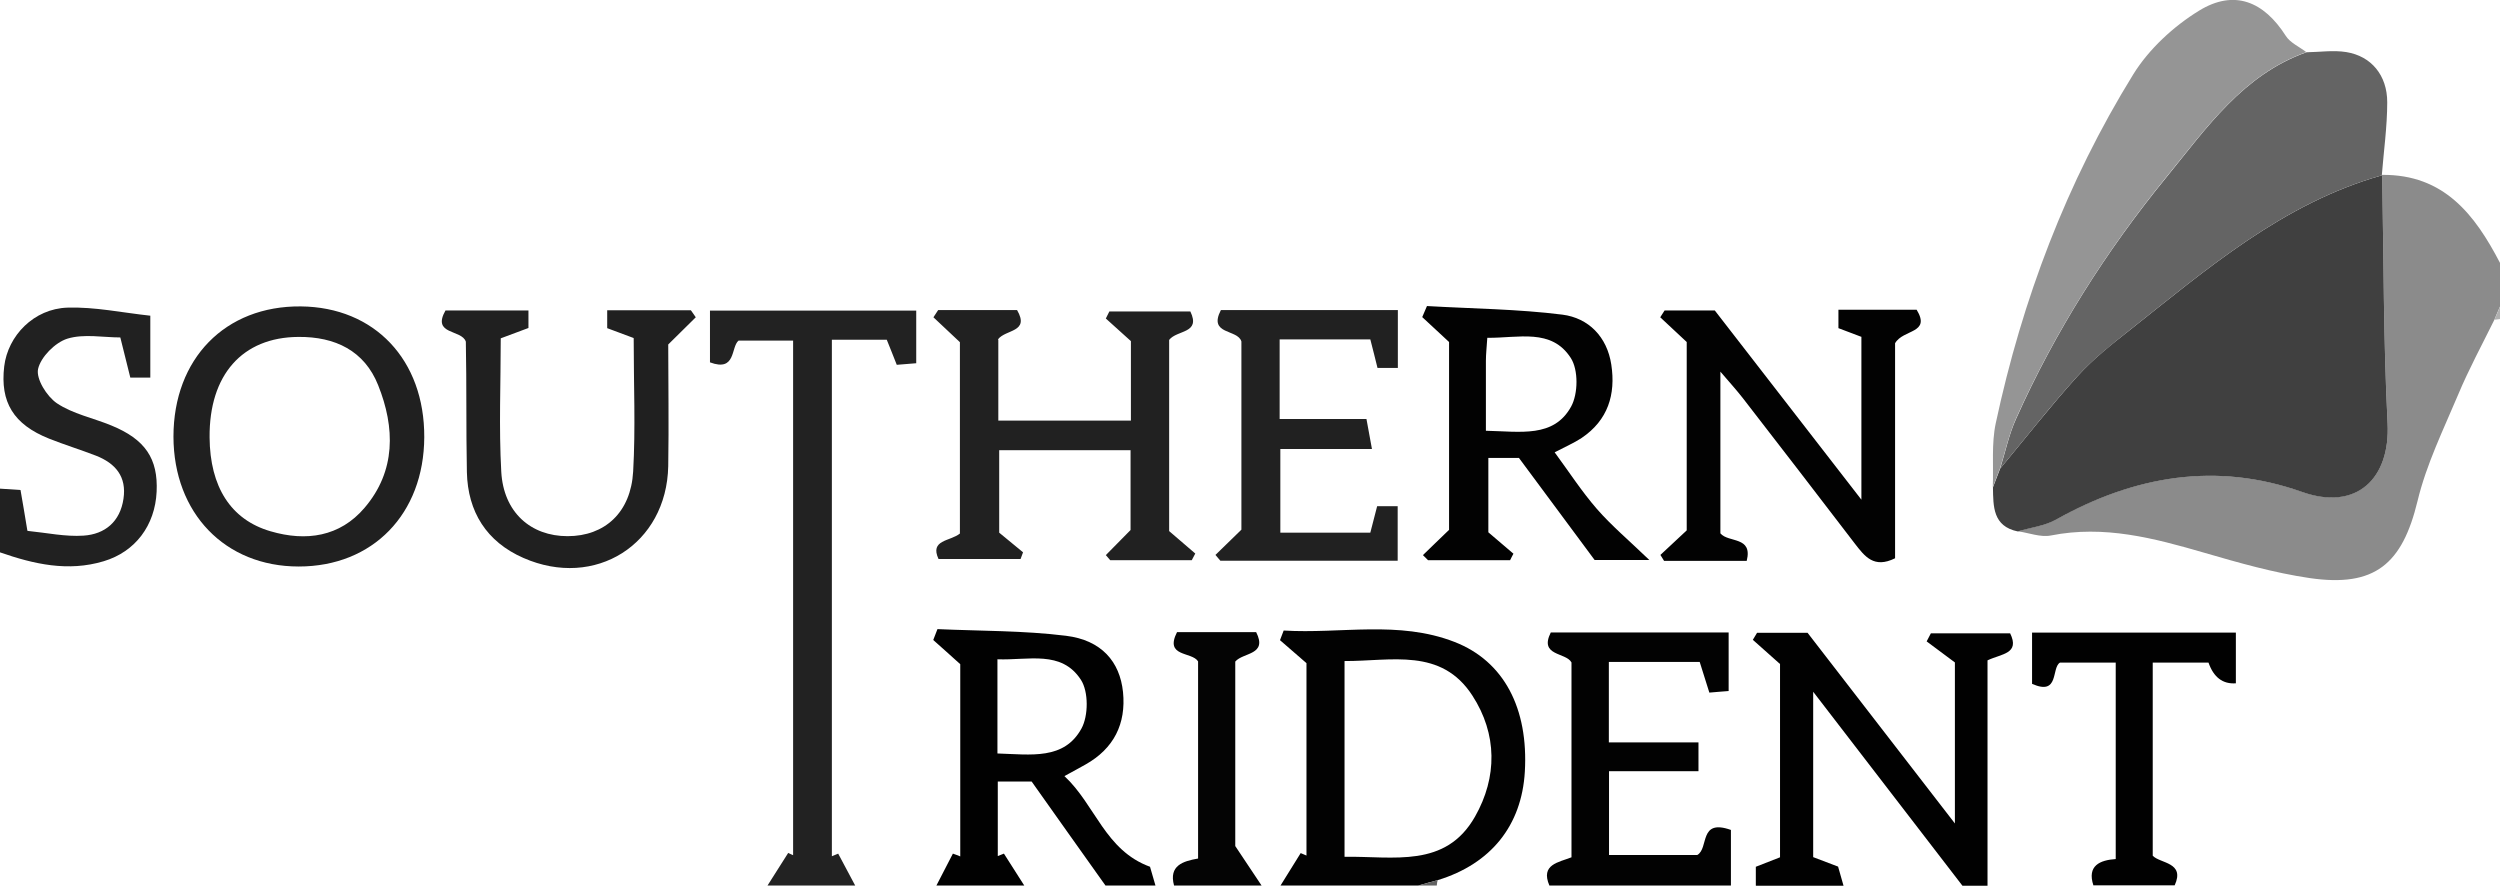
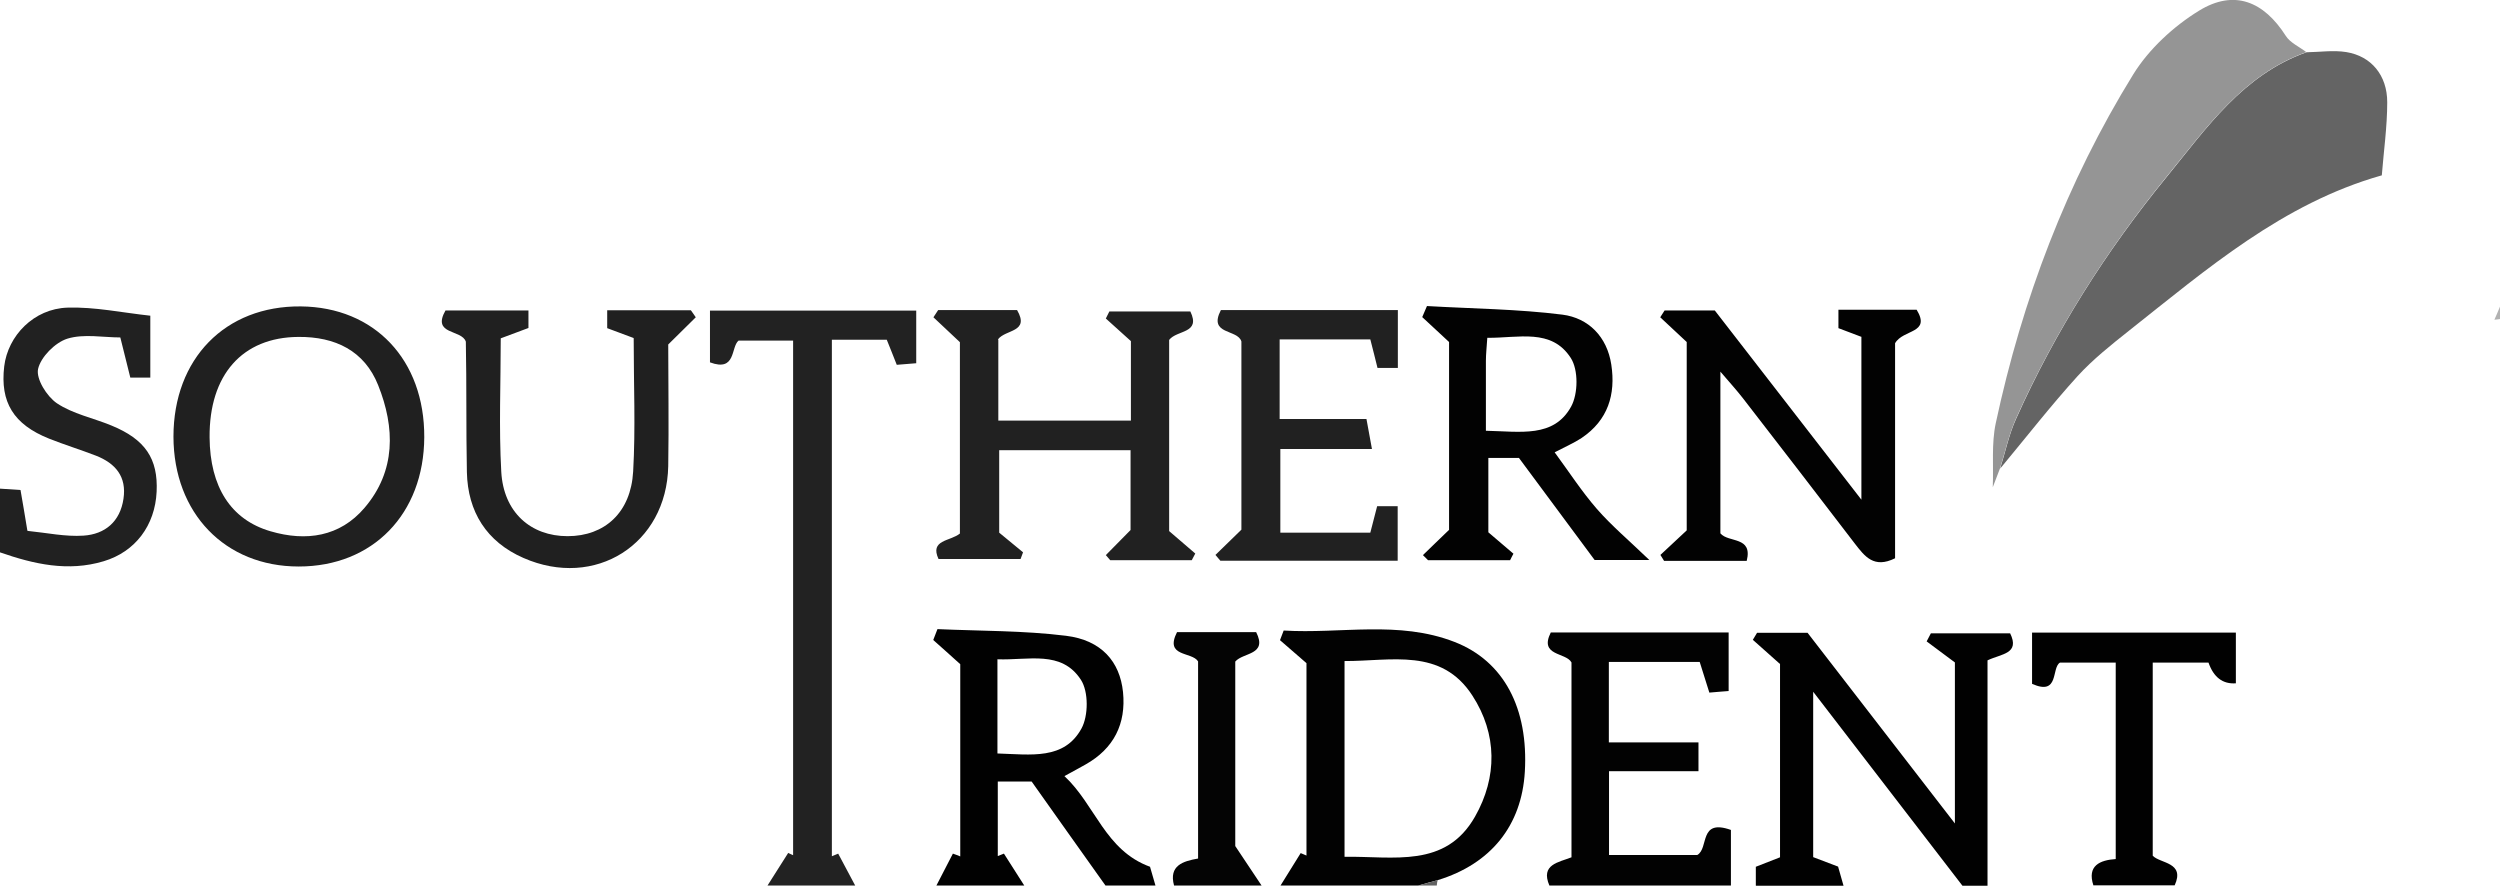
<svg xmlns="http://www.w3.org/2000/svg" id="Layer_2" viewBox="0 0 142.54 50.49">
  <defs>
    <style>
      .cls-1 {
        fill: #626262;
      }

      .cls-2 {
        fill: #8b8b8b;
      }

      .cls-3 {
        fill: #b1b1b1;
      }

      .cls-4 {
        fill: #646464;
      }

      .cls-5 {
        fill: #020202;
      }

      .cls-6 {
        fill: #222;
      }

      .cls-7 {
        fill: #202020;
      }

      .cls-8 {
        fill: #959595;
      }

      .cls-9 {
        fill: #404040;
      }

      .cls-10 {
        fill: #040404;
      }

      .cls-11 {
        fill: #010101;
      }

      .cls-12 {
        fill: #212121;
      }
    </style>
  </defs>
  <g id="Layer_1-2" data-name="Layer_1">
-     <path class="cls-2" d="M135.82,9.97c3.53-.03,5.29,2.27,6.72,5.02v2.49c-.11.25-.22.5-.32.75-.7,1.42-1.46,2.82-2.07,4.28-.84,1.99-1.81,3.97-2.31,6.05-.87,3.6-2.43,4.94-6.15,4.4-2.04-.3-4.04-.87-6.03-1.45-2.86-.83-5.69-1.58-8.72-.98-.59.12-1.26-.15-1.9-.24.73-.22,1.53-.31,2.18-.67,4.47-2.51,9.15-3.3,14.04-1.58,3.12,1.1,5.03-.78,4.87-3.92-.24-4.71-.22-9.44-.31-14.16Z" />
    <path class="cls-6" d="M43.76,50.49c.39-.62.79-1.24,1.18-1.86.09.04.18.09.28.13v-29.34h-3.11c-.45.37-.13,1.8-1.63,1.24v-2.95h11.76v3c-.37.03-.7.06-1.11.09-.2-.5-.38-.97-.57-1.43h-3.13v29.45c.12-.05.24-.1.36-.15.32.61.65,1.22.97,1.82h-4.99Z" />
    <path class="cls-11" d="M100.11,50.49v-1.07c.51-.2.93-.37,1.38-.54v-11.02c-.59-.52-1.07-.95-1.55-1.38.08-.13.16-.27.24-.4h2.88c2.64,3.41,5.4,6.99,8.4,10.87v-9.18c-.51-.38-1.06-.79-1.61-1.2.08-.15.16-.31.24-.46h4.52c.57,1.17-.49,1.16-1.29,1.54v12.85h-1.43c-2.75-3.58-5.5-7.15-8.51-11.06v9.43c.5.19.97.37,1.42.54.12.41.21.75.31,1.09h-4.99Z" />
    <path class="cls-5" d="M73.01,50.49c.38-.62.77-1.23,1.15-1.85.11.05.22.09.33.14v-10.97c-.51-.44-1.01-.87-1.51-1.31.07-.18.14-.37.21-.55,3.25.2,6.55-.59,9.74.65,2.83,1.1,4.22,3.8,4.01,7.4-.18,3.07-1.93,5.25-4.96,6.18-.37.1-.75.2-1.12.31h-7.85ZM76.65,48.85c2.82-.04,5.77.67,7.45-2.29,1.28-2.25,1.27-4.71-.15-6.9-1.78-2.75-4.62-1.96-7.29-1.97v11.16Z" />
    <path class="cls-11" d="M53.39,50.49c.31-.61.63-1.21.94-1.82.14.05.28.1.42.16v-10.96c-.57-.51-1.05-.95-1.54-1.38.08-.21.16-.41.24-.62,2.45.11,4.91.08,7.33.38,2.02.25,3.07,1.47,3.25,3.21.18,1.81-.52,3.22-2.14,4.13-.35.2-.71.39-1.2.66,1.77,1.65,2.31,4.23,4.88,5.17.09.3.2.68.31,1.07h-2.85c-1.42-2-2.84-3.99-4.21-5.93h-1.93v4.25c.12-.05.23-.09.35-.14.39.61.77,1.21,1.16,1.82h-4.99ZM56.87,42.96c1.92.06,3.8.38,4.79-1.42.4-.73.41-2.1-.03-2.78-1.11-1.71-3-1.1-4.76-1.17v5.37Z" />
    <path class="cls-5" d="M88.34,50.49c-.52-1.21.53-1.32,1.26-1.61v-11.11c-.32-.59-1.86-.35-1.18-1.71h10.14v3.34c-.35.03-.68.05-1.1.09-.18-.57-.35-1.11-.55-1.75h-5.18v4.59h5.11v1.64h-5.1v4.78h5.03c.68-.38.07-2.09,1.92-1.43v3.17h-10.34Z" />
    <path class="cls-11" d="M119.36,50.49c-.38-1.14.38-1.45,1.27-1.51v-11.2h-3.18c-.5.3-.02,1.91-1.59,1.21v-2.92h11.62v2.89q-1.12.08-1.56-1.18h-3.18v11.01c.42.45,1.86.36,1.25,1.69h-4.64Z" />
-     <path class="cls-10" d="M66.94,50.49c-.31-1.14.51-1.39,1.37-1.54v-11.24c-.35-.57-1.93-.23-1.2-1.67h4.51c.67,1.32-.74,1.15-1.19,1.68v10.52c.63.94,1.07,1.6,1.5,2.25h-4.99Z" />
+     <path class="cls-10" d="M66.94,50.49c-.31-1.14.51-1.39,1.37-1.54v-11.24c-.35-.57-1.93-.23-1.2-1.67h4.51c.67,1.32-.74,1.15-1.19,1.68v10.52c.63.94,1.07,1.6,1.5,2.25h-4.99" />
    <path class="cls-1" d="M80.85,50.49c.37-.1.75-.2,1.12-.31-.03.1-.04.2-.05.31h-1.07Z" />
    <path class="cls-3" d="M142.22,18.23c.11-.25.22-.5.32-.75v.71c-.11.02-.22.03-.32.04Z" />
-     <path class="cls-9" d="M135.82,9.97c.09,4.72.07,9.45.31,14.16.16,3.14-1.75,5.02-4.87,3.92-4.89-1.73-9.57-.93-14.04,1.58-.65.36-1.45.45-2.18.67-1.42-.3-1.39-1.42-1.41-2.51.14-.36.27-.71.41-1.07,1.47-1.77,2.88-3.58,4.42-5.28.87-.96,1.9-1.78,2.92-2.58,4.45-3.52,8.77-7.26,14.41-8.86l.04-.03Z" />
    <path class="cls-4" d="M135.79,10c-5.64,1.6-9.96,5.34-14.41,8.86-1.02.81-2.05,1.63-2.92,2.58-1.54,1.7-2.95,3.51-4.42,5.28.3-.95.5-1.94.91-2.84,2.23-4.99,5.14-9.58,8.6-13.81,2.26-2.77,4.34-5.81,7.96-7.09.76-.01,1.53-.13,2.27-.01,1.41.23,2.33,1.31,2.33,2.86,0,1.39-.2,2.79-.31,4.18Z" />
    <path class="cls-8" d="M131.5,2.97c-3.62,1.29-5.7,4.33-7.96,7.09-3.45,4.23-6.36,8.82-8.6,13.81-.4.9-.61,1.89-.91,2.84-.14.36-.27.71-.41,1.07.05-1.22-.08-2.48.17-3.65,1.51-7.05,4.04-13.74,7.84-19.89.89-1.44,2.3-2.74,3.75-3.63,2-1.23,3.69-.54,4.95,1.44.25.39.76.61,1.15.91Z" />
    <path class="cls-12" d="M56.92,19.37v4.61h7.56v-4.53c-.53-.48-.98-.88-1.43-1.29l.2-.4h4.62c.61,1.27-.76,1.04-1.21,1.62v10.9c.49.42.99.85,1.49,1.28-.07.13-.13.25-.2.38h-4.65c-.08-.1-.17-.19-.25-.29.46-.46.91-.93,1.41-1.43v-4.55h-7.49v4.7c.36.29.86.71,1.36,1.12-.05.13-.09.26-.14.38h-4.68c-.51-1.1.66-1,1.22-1.45v-10.91c-.57-.54-1.04-.98-1.51-1.42.09-.14.18-.27.27-.41h4.5c.74,1.28-.66,1.09-1.09,1.67Z" />
    <path class="cls-5" d="M106.14,19.21c-.38-.14-.81-.31-1.32-.5v-1.05h4.46c.83,1.37-.77,1.1-1.23,1.91v12.26c-1.21.6-1.73-.11-2.29-.83-2.12-2.77-4.25-5.54-6.39-8.3-.35-.45-.73-.87-1.28-1.51v9.22c.46.55,1.86.15,1.5,1.57h-4.71c-.07-.11-.14-.22-.21-.34.45-.42.9-.84,1.5-1.4v-10.74c-.57-.53-1.04-.97-1.51-1.41.08-.13.17-.26.25-.39h2.86c2.64,3.4,5.38,6.95,8.36,10.79v-9.27Z" />
    <path class="cls-5" d="M86.6,26.11h-1.74v4.24c.41.35.92.79,1.43,1.22-.06.12-.13.24-.19.37h-4.68c-.1-.1-.19-.19-.29-.29.45-.43.89-.87,1.49-1.44v-10.71c-.58-.54-1.06-.98-1.53-1.42.09-.21.18-.42.27-.63,2.58.15,5.17.17,7.72.49,1.49.19,2.55,1.26,2.79,2.85.26,1.7-.19,3.17-1.69,4.18-.44.29-.93.5-1.54.82.81,1.1,1.54,2.23,2.41,3.23.82.94,1.79,1.76,2.99,2.91h-3.12c-1.4-1.88-2.83-3.82-4.33-5.84ZM84.72,24.56c1.97.04,3.87.42,4.86-1.38.4-.73.42-2.09-.02-2.77-1.1-1.71-2.98-1.13-4.76-1.15-.03.51-.08.91-.08,1.31,0,1.28,0,2.56,0,4Z" />
    <path class="cls-7" d="M24.19,24.93c-.02,4.37-2.93,7.37-7.16,7.37-4.2,0-7.13-3.04-7.14-7.4,0-4.45,2.95-7.47,7.26-7.43,4.21.04,7.06,3.05,7.04,7.46ZM11.95,24.94c.02,2.82,1.21,4.69,3.47,5.35,2.04.6,3.96.31,5.36-1.33,1.8-2.1,1.75-4.58.78-7-.78-1.96-2.45-2.77-4.55-2.75-3.19.02-5.09,2.16-5.06,5.73Z" />
    <path class="cls-12" d="M78.22,25.6h-5.22v4.77h5.13c.13-.49.25-.98.39-1.51h1.17v3.11h-10.11c-.09-.11-.19-.22-.28-.33.45-.44.9-.87,1.48-1.44v-10.73c-.21-.72-1.91-.36-1.17-1.79h10.09v3.3h-1.16c-.13-.52-.25-1.02-.41-1.63h-5.17v4.54h4.95c.1.57.18.99.31,1.69Z" />
    <path class="cls-7" d="M36.12,19.27c-.55-.21-.99-.37-1.5-.56v-1.02h4.77c.09.13.19.26.28.4-.45.44-.9.89-1.57,1.55,0,2.11.04,4.52,0,6.94-.09,4.45-4.17,7.03-8.26,5.23-2.1-.92-3.17-2.63-3.22-4.89-.05-2.48-.01-4.96-.06-7.44-.23-.71-1.96-.37-1.16-1.78h4.73v1c-.52.19-1,.38-1.58.59,0,2.56-.11,5.09.03,7.61.13,2.31,1.68,3.67,3.78,3.67,2.12,0,3.61-1.35,3.74-3.69.14-2.47.03-4.95.03-7.59Z" />
    <path class="cls-12" d="M1.58,30.27c1.1.11,2.15.34,3.18.27,1.23-.08,2.09-.8,2.28-2.1.19-1.26-.45-2.02-1.57-2.46-.88-.34-1.79-.62-2.67-.97C.77,24.2,0,22.93.24,20.89c.21-1.75,1.69-3.29,3.61-3.35,1.56-.05,3.13.29,4.72.46v3.53h-1.14c-.17-.7-.33-1.32-.57-2.29-.97,0-2.08-.22-3.02.07-.7.22-1.52,1.05-1.67,1.73-.12.57.5,1.56,1.07,1.95.91.61,2.07.84,3.11,1.27,1.93.79,2.67,1.89,2.58,3.78-.09,1.91-1.21,3.42-3.02,3.96-2.03.61-3.97.17-5.92-.51v-3.63c.44.03.77.05,1.18.08.12.7.23,1.32.39,2.31Z" />
  </g>
</svg>